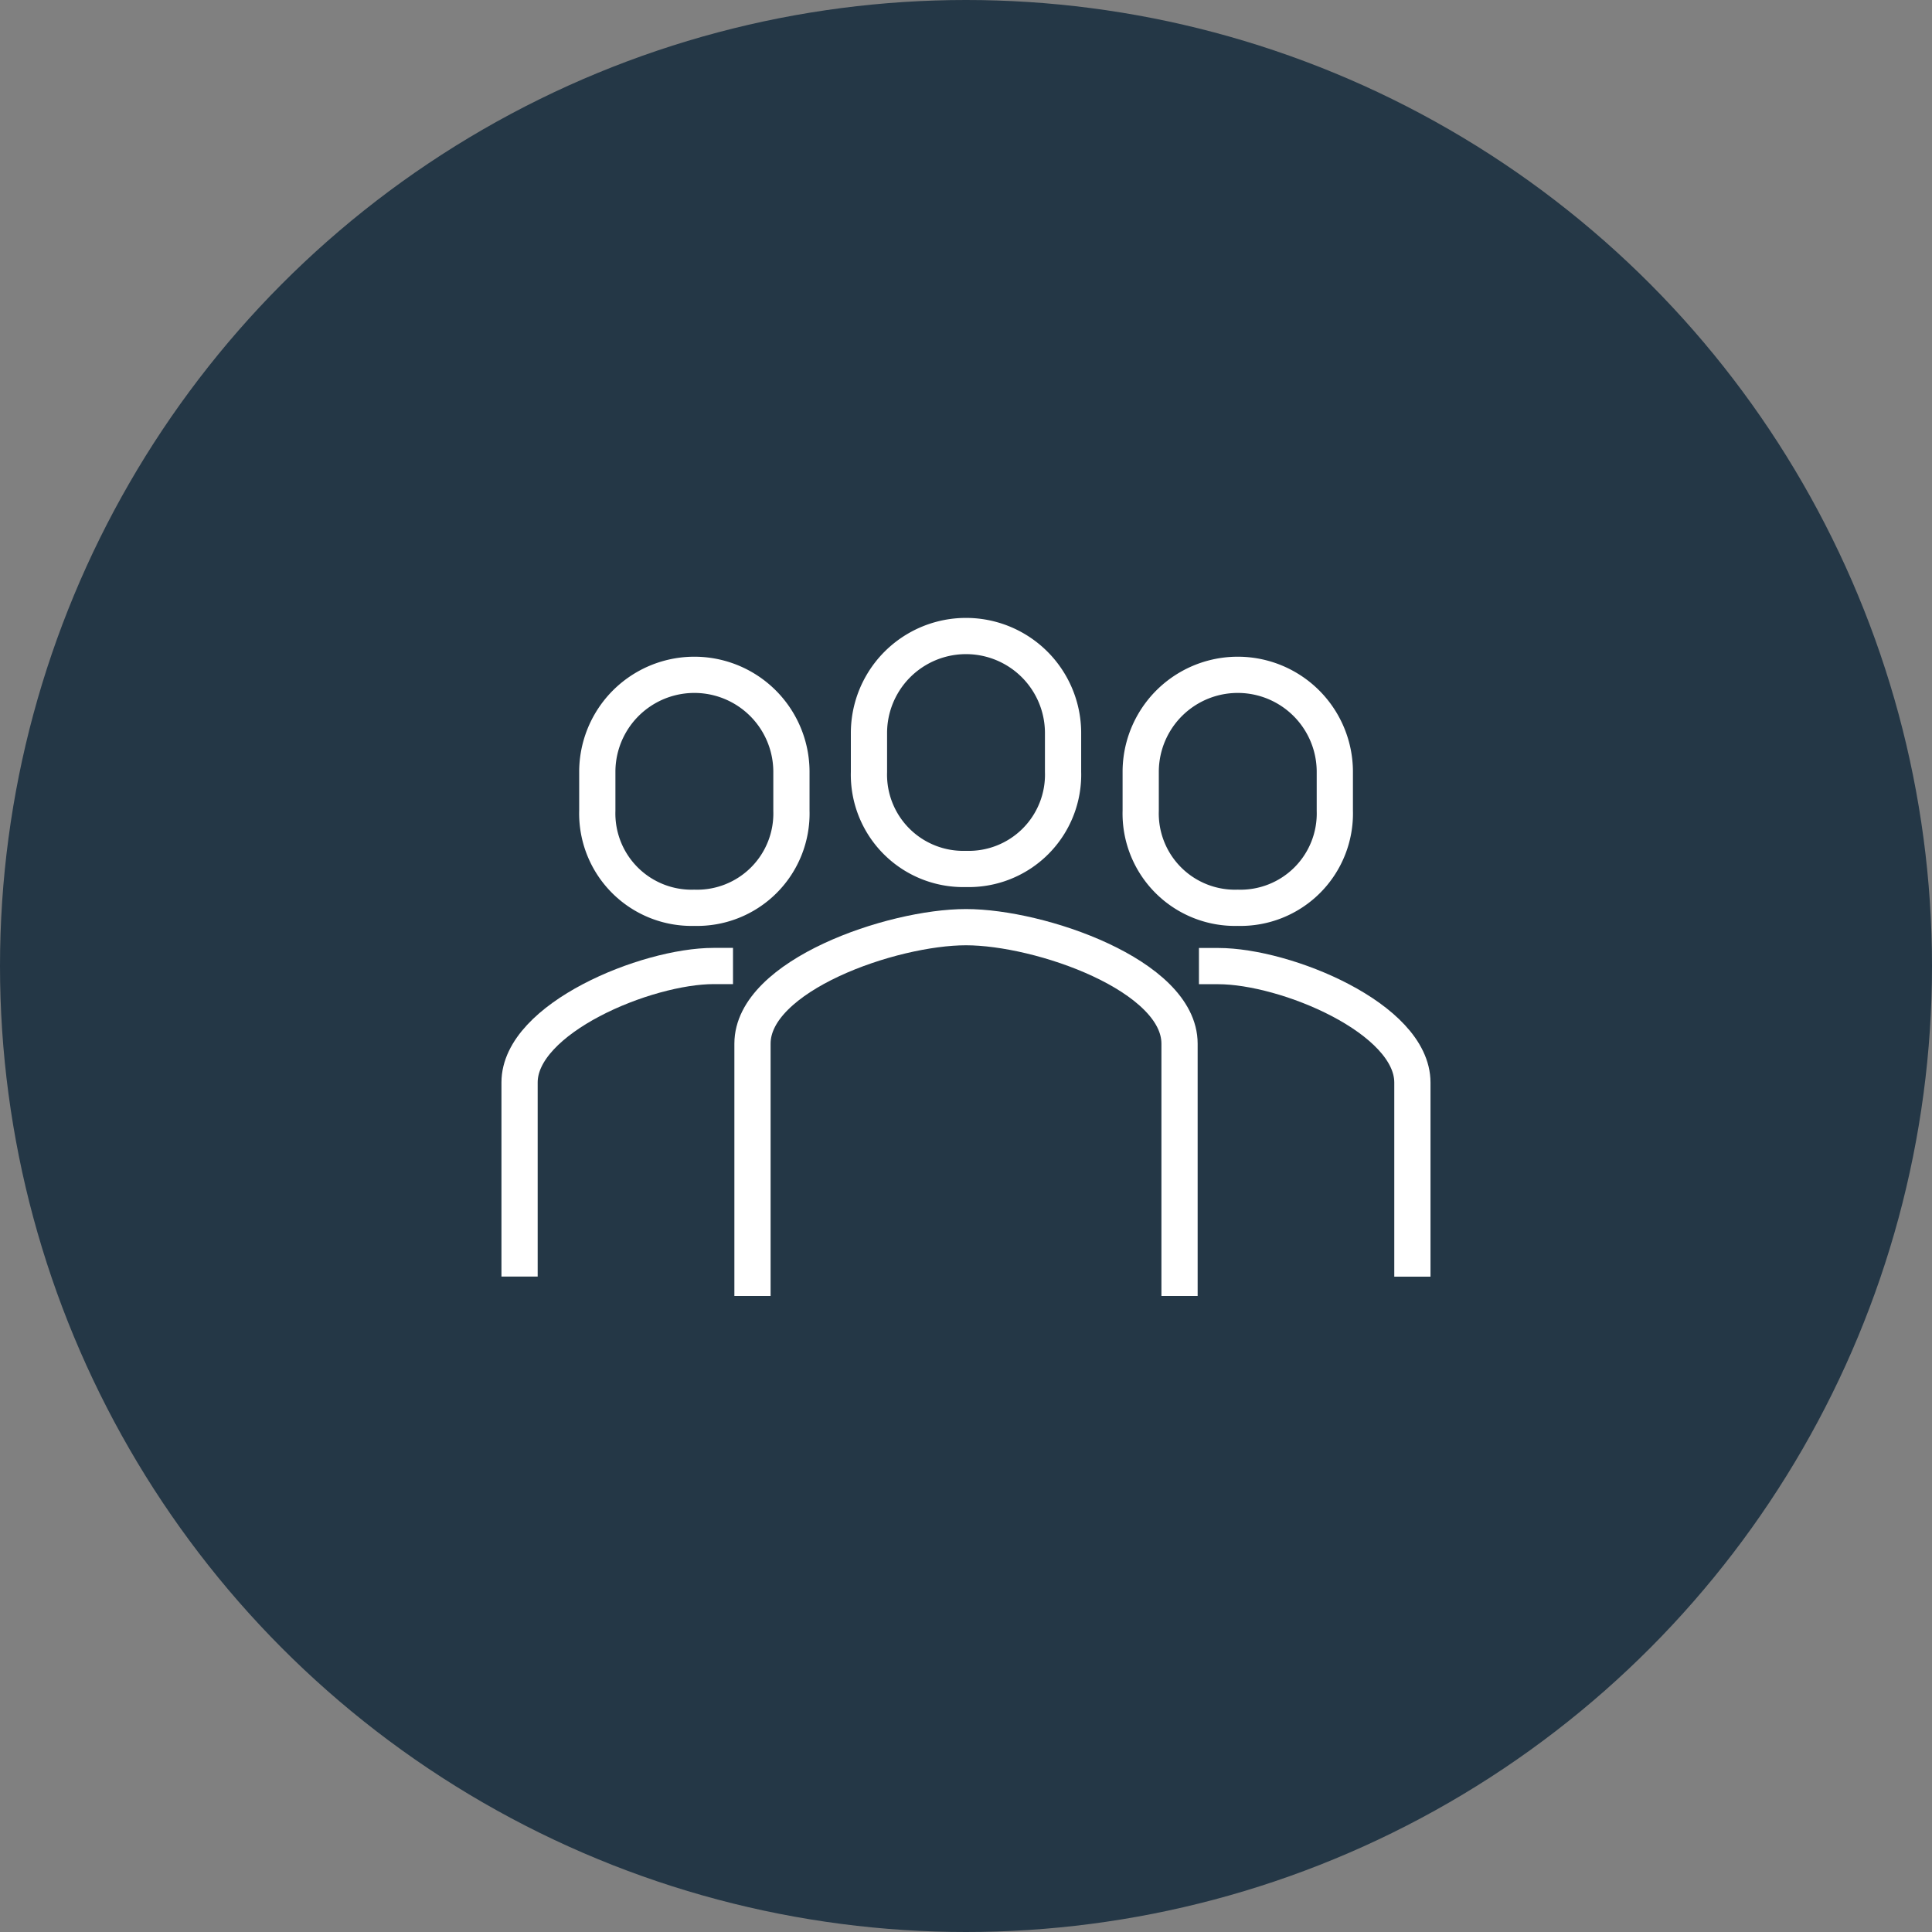
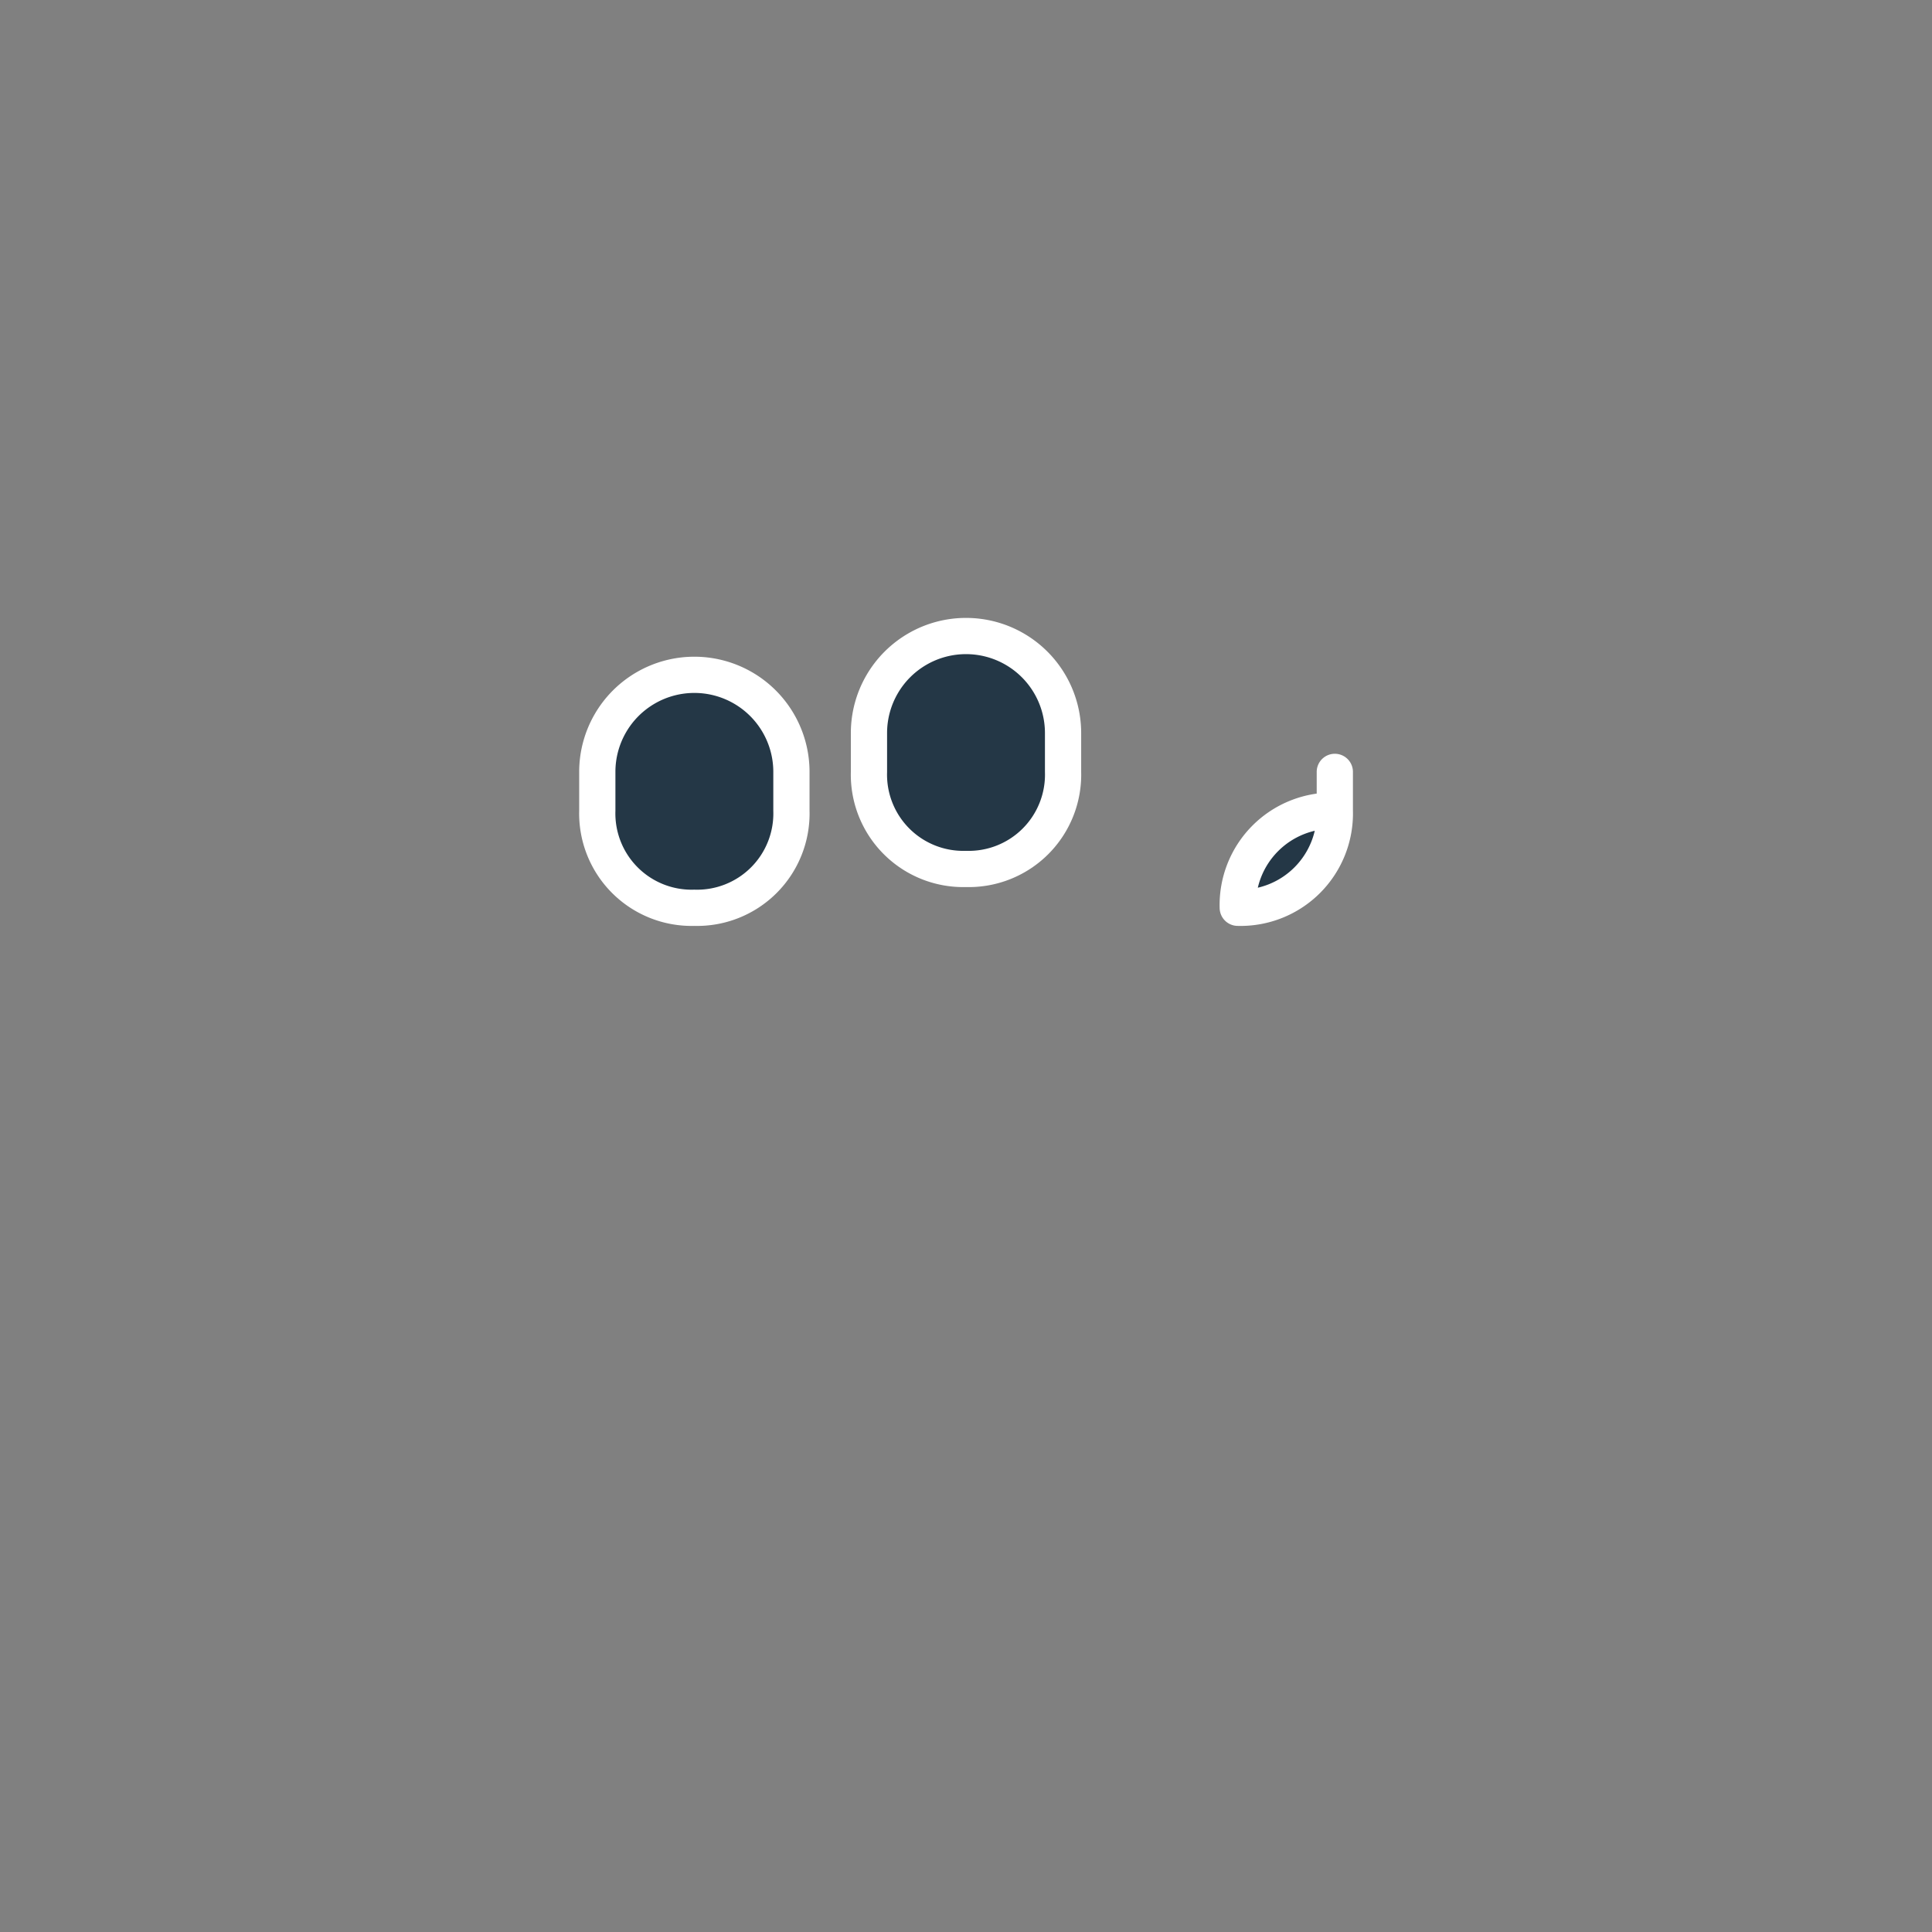
<svg xmlns="http://www.w3.org/2000/svg" width="80" height="80" viewBox="0 0 80 80">
  <rect x="0" y="0" width="80" height="80" fill="#808080" stroke="none" />
  <g id="Group_1470" data-name="Group 1470" transform="translate(-400)">
-     <circle id="Ellipse_60" data-name="Ellipse 60" cx="40" cy="40" r="40" transform="translate(400)" fill="#243746" />
    <g id="Group_1498" data-name="Group 1498" transform="translate(358.433 -38.396)">
-       <path id="Path_440" data-name="Path 440" d="M90.409,92.06V81.611c0-2.821-5.77-4.823-8.842-4.823s-8.841,2-8.841,4.823V92.06" fill="#243746" stroke="#fff" stroke-linejoin="round" stroke-width="1.5" />
      <path id="Path_441" data-name="Path 441" d="M81.567,74.377a3.906,3.906,0,0,0,4.019-4.019V68.751a4.018,4.018,0,1,0-8.037,0v1.607A3.906,3.906,0,0,0,81.567,74.377Z" fill="#243746" stroke="#fff" stroke-linejoin="round" stroke-width="1.5" />
-       <path id="Path_442" data-name="Path 442" d="M91.213,78.4h.8c2.792,0,8.038,2.167,8.038,4.822v8.038" fill="#243746" stroke="#fff" stroke-linejoin="round" stroke-width="1.5" />
-       <path id="Path_443" data-name="Path 443" d="M92.82,75.985a3.906,3.906,0,0,0,4.019-4.019V70.358a4.019,4.019,0,0,0-8.038,0v1.608A3.906,3.906,0,0,0,92.82,75.985Z" fill="#243746" stroke="#fff" stroke-linejoin="round" stroke-width="1.5" />
-       <path id="Path_444" data-name="Path 444" d="M63.081,91.256V83.218c0-2.655,5.246-4.822,8.038-4.822h.8" fill="#243746" stroke="#fff" stroke-linejoin="round" stroke-width="1.5" />
+       <path id="Path_443" data-name="Path 443" d="M92.82,75.985a3.906,3.906,0,0,0,4.019-4.019V70.358v1.608A3.906,3.906,0,0,0,92.82,75.985Z" fill="#243746" stroke="#fff" stroke-linejoin="round" stroke-width="1.5" />
      <path id="Path_445" data-name="Path 445" d="M70.315,75.985A3.906,3.906,0,0,1,66.3,71.966V70.358a4.019,4.019,0,0,1,8.038,0v1.608A3.906,3.906,0,0,1,70.315,75.985Z" fill="#243746" stroke="#fff" stroke-linejoin="round" stroke-width="1.5" />
    </g>
  </g>
</svg>